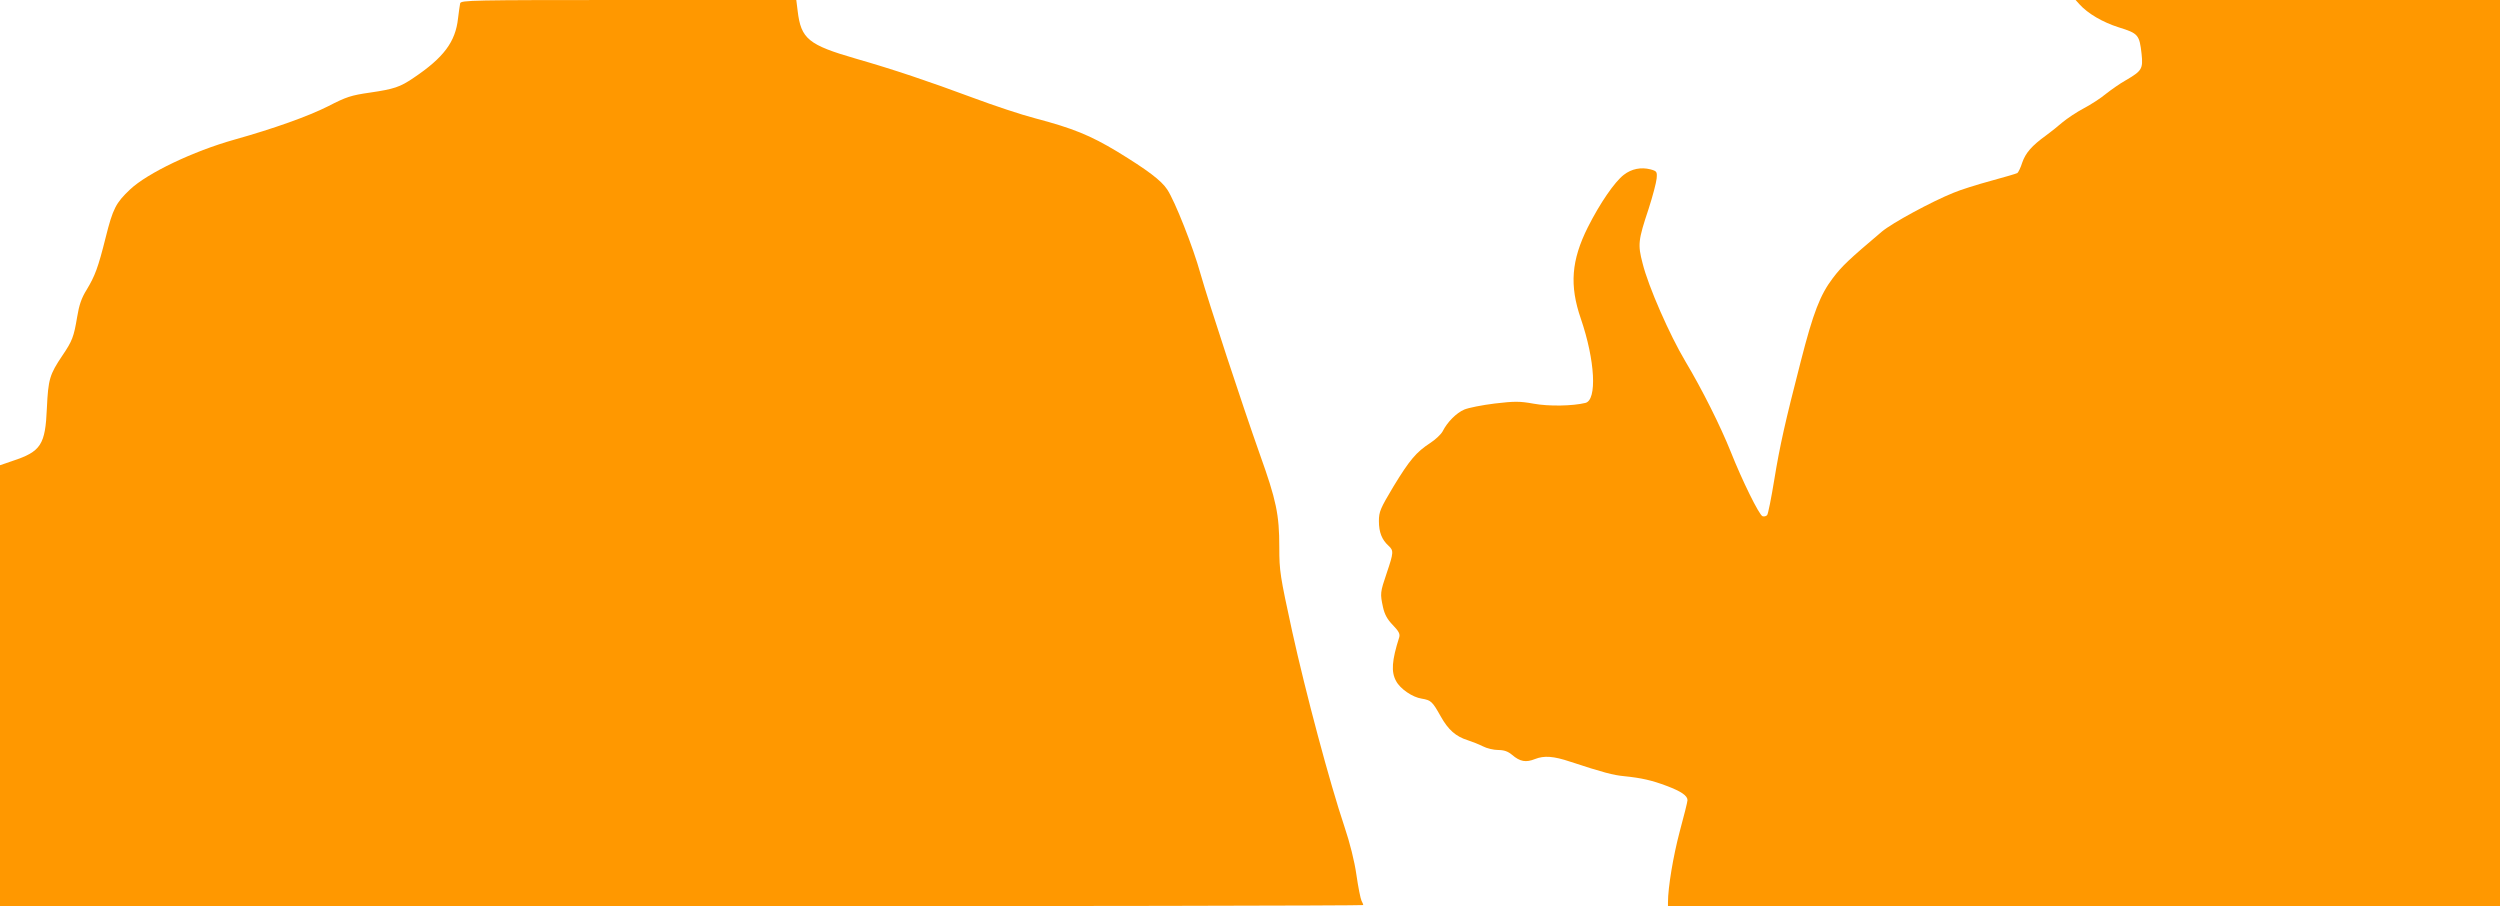
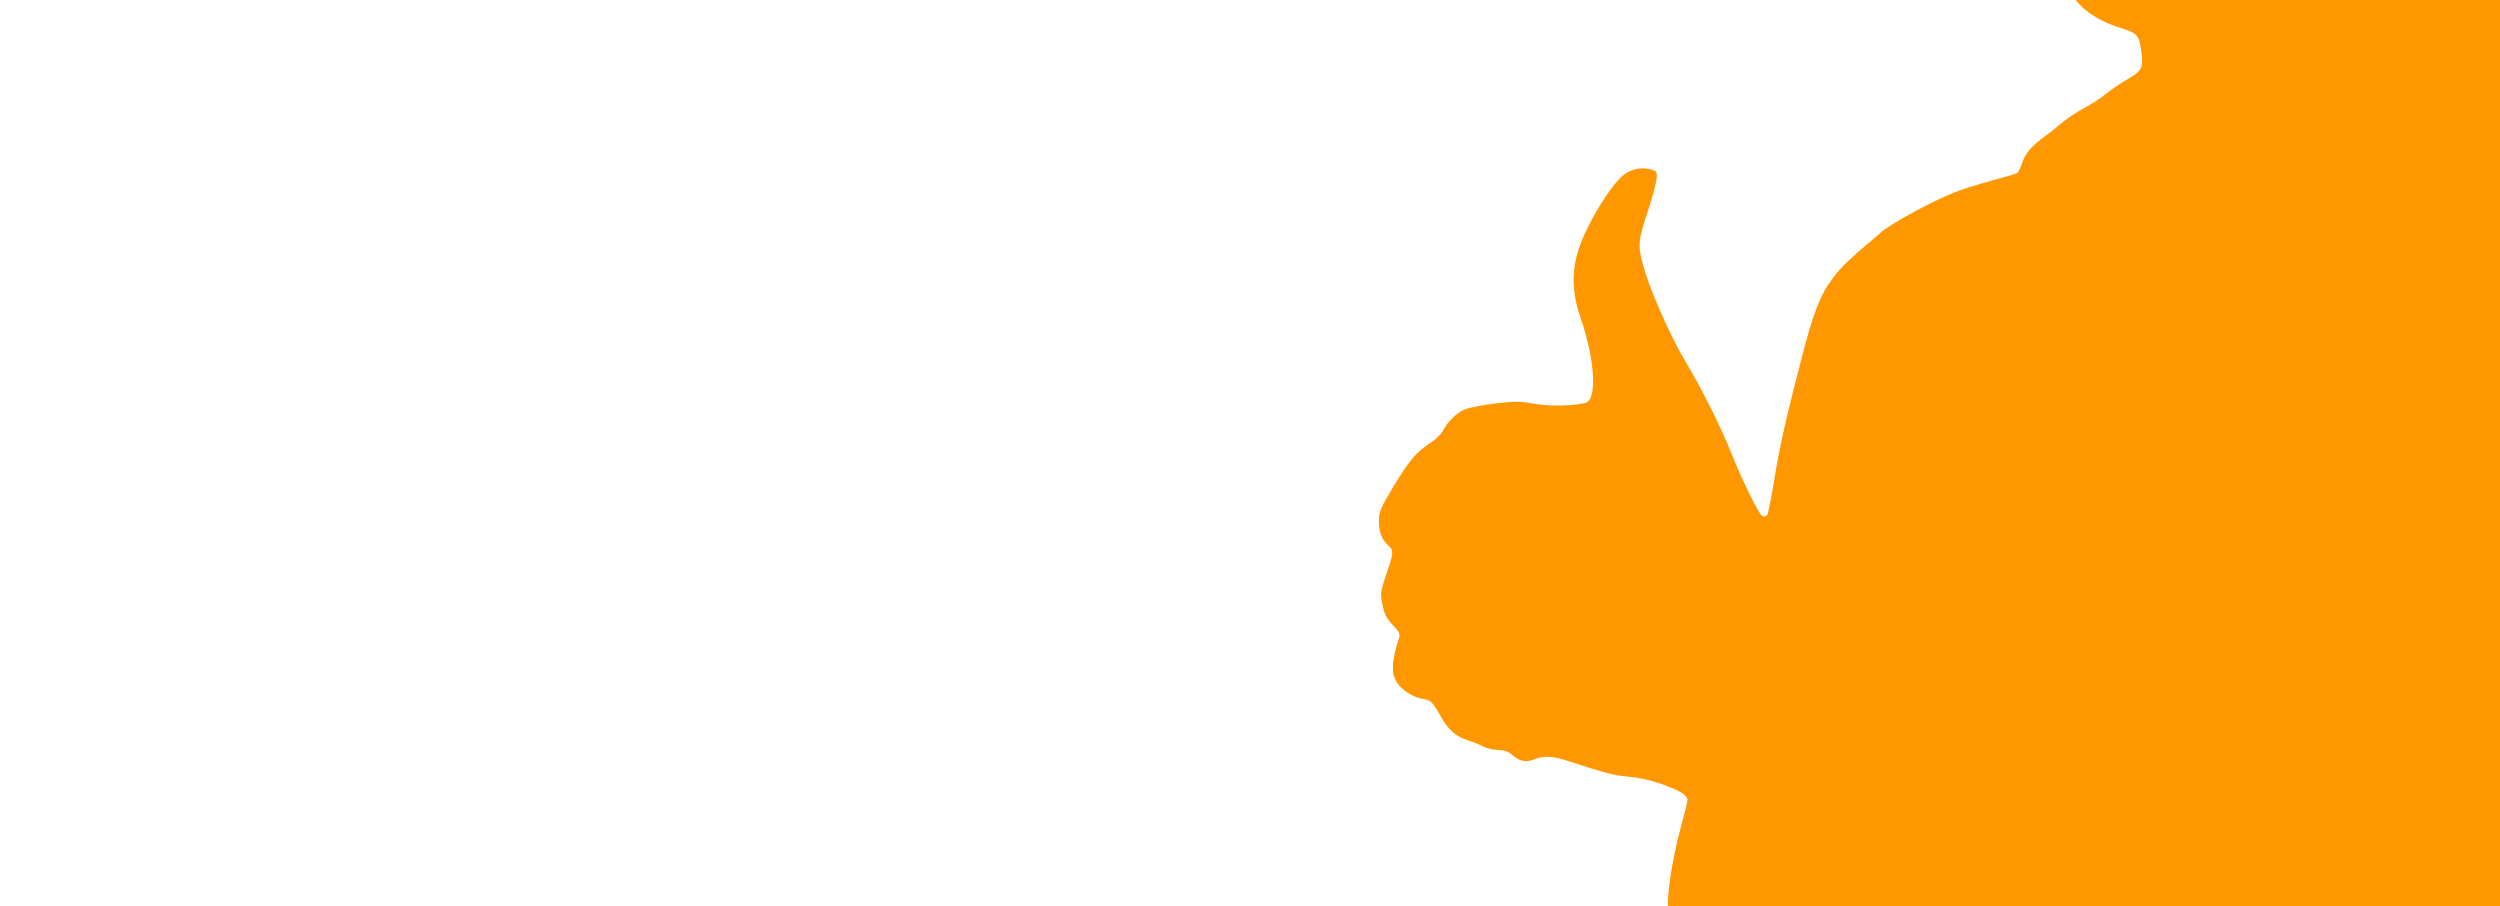
<svg xmlns="http://www.w3.org/2000/svg" version="1.0" width="1280pt" height="464pt" viewBox="0 0 1280 464" preserveAspectRatio="xMidYMid meet">
  <g transform="translate(0,464) scale(0.1,-0.1)" fill="#ff9800" stroke="none">
-     <path d="M2356 4623 c-2 -10 -7 -45 -11 -78 -13 -119 -73 -200 -228 -304 -69 -47 -100 -57 -222 -75 -98 -14 -122 -22 -215 -70 -101 -51 -277 -114 -480 -171 -210 -59 -445 -171 -534 -255 -73 -69 -88 -98 -125 -246 -39 -156 -55 -197 -97 -267 -27 -43 -39 -79 -49 -140 -17 -102 -25 -123 -76 -198 -65 -97 -72 -120 -79 -269 -8 -187 -30 -222 -176 -270 l-64 -22 0 -1129 0 -1129 3490 0 c1920 0 3490 3 3490 6 0 3 -4 13 -9 22 -5 10 -17 69 -26 132 -10 71 -34 166 -61 246 -76 226 -199 688 -268 1001 -62 285 -66 309 -66 431 0 167 -15 240 -100 477 -91 257 -260 771 -304 925 -37 134 -131 372 -170 430 -30 46 -102 100 -256 194 -138 83 -226 119 -419 170 -70 18 -214 66 -321 106 -229 85 -401 143 -599 200 -242 70 -280 101 -297 244 l-7 56 -858 0 c-808 0 -858 -1 -863 -17z" />
    <path d="M10646 4619 c44 -49 120 -93 202 -119 100 -31 106 -38 117 -137 8 -76 1 -86 -81 -134 -29 -16 -74 -48 -101 -69 -26 -22 -77 -55 -113 -74 -36 -19 -86 -52 -111 -73 -24 -21 -62 -51 -84 -67 -72 -52 -104 -89 -121 -138 -8 -26 -20 -50 -25 -54 -5 -3 -66 -21 -136 -40 -70 -19 -156 -46 -191 -61 -110 -44 -315 -155 -367 -199 -169 -143 -204 -176 -251 -238 -65 -86 -100 -176 -164 -426 -80 -311 -107 -430 -136 -608 -15 -92 -31 -172 -36 -179 -5 -6 -16 -9 -24 -6 -17 6 -104 182 -163 331 -53 132 -146 318 -232 462 -80 134 -190 384 -219 502 -25 96 -23 117 31 279 21 65 39 134 41 155 3 35 1 38 -32 47 -48 12 -96 3 -136 -28 -47 -36 -122 -145 -184 -268 -85 -170 -95 -298 -36 -469 73 -213 84 -417 23 -431 -65 -16 -188 -18 -264 -4 -72 13 -98 13 -200 1 -65 -8 -135 -22 -156 -31 -40 -17 -87 -64 -111 -112 -9 -16 -37 -42 -63 -59 -72 -47 -105 -86 -188 -222 -68 -114 -75 -130 -75 -178 0 -57 15 -95 49 -126 27 -25 27 -34 -9 -140 -34 -100 -34 -105 -19 -175 8 -36 21 -61 50 -91 31 -32 38 -46 33 -63 -38 -119 -42 -177 -16 -224 21 -40 84 -83 131 -90 48 -8 55 -15 97 -90 39 -70 78 -104 139 -123 22 -7 57 -21 77 -31 21 -11 56 -19 79 -19 29 0 50 -7 71 -25 41 -35 71 -40 118 -21 46 18 94 15 180 -14 167 -55 221 -69 275 -74 89 -9 142 -21 219 -50 74 -28 106 -50 106 -73 0 -8 -18 -80 -40 -161 -33 -125 -60 -285 -60 -362 l0 -20 2130 0 2130 0 0 2320 0 2320 -1087 0 -1086 0 19 -21z" />
  </g>
</svg>